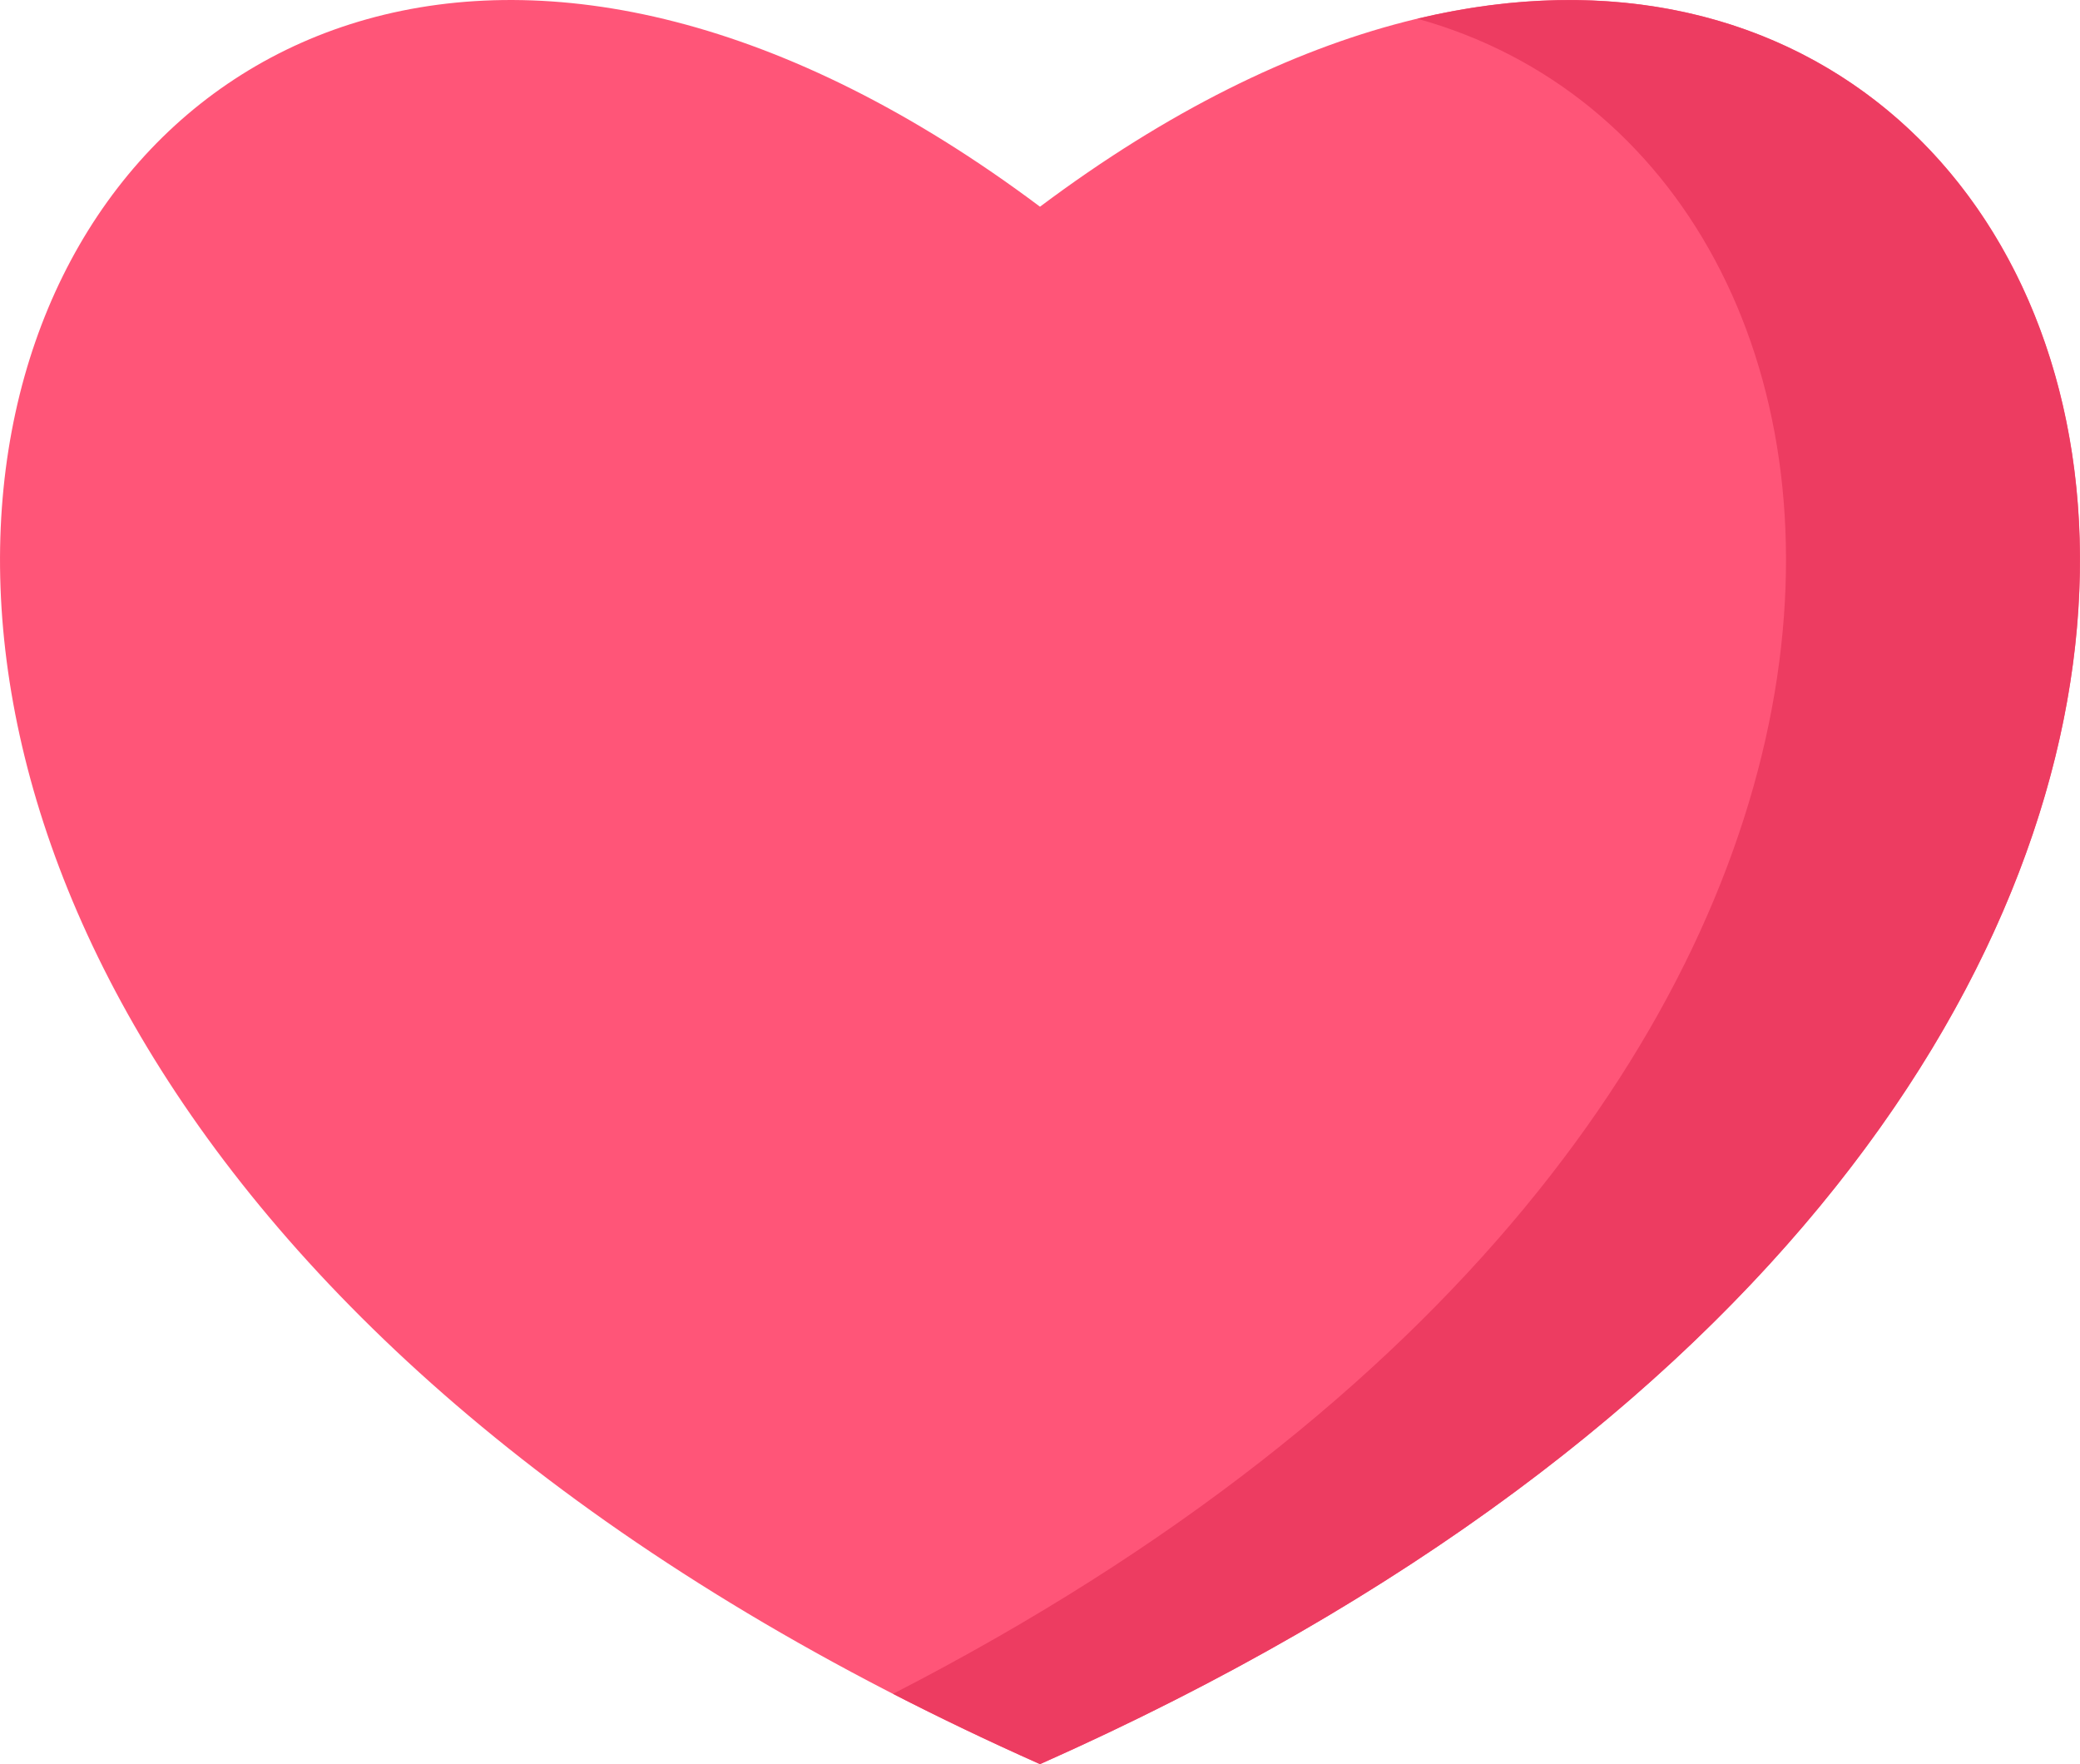
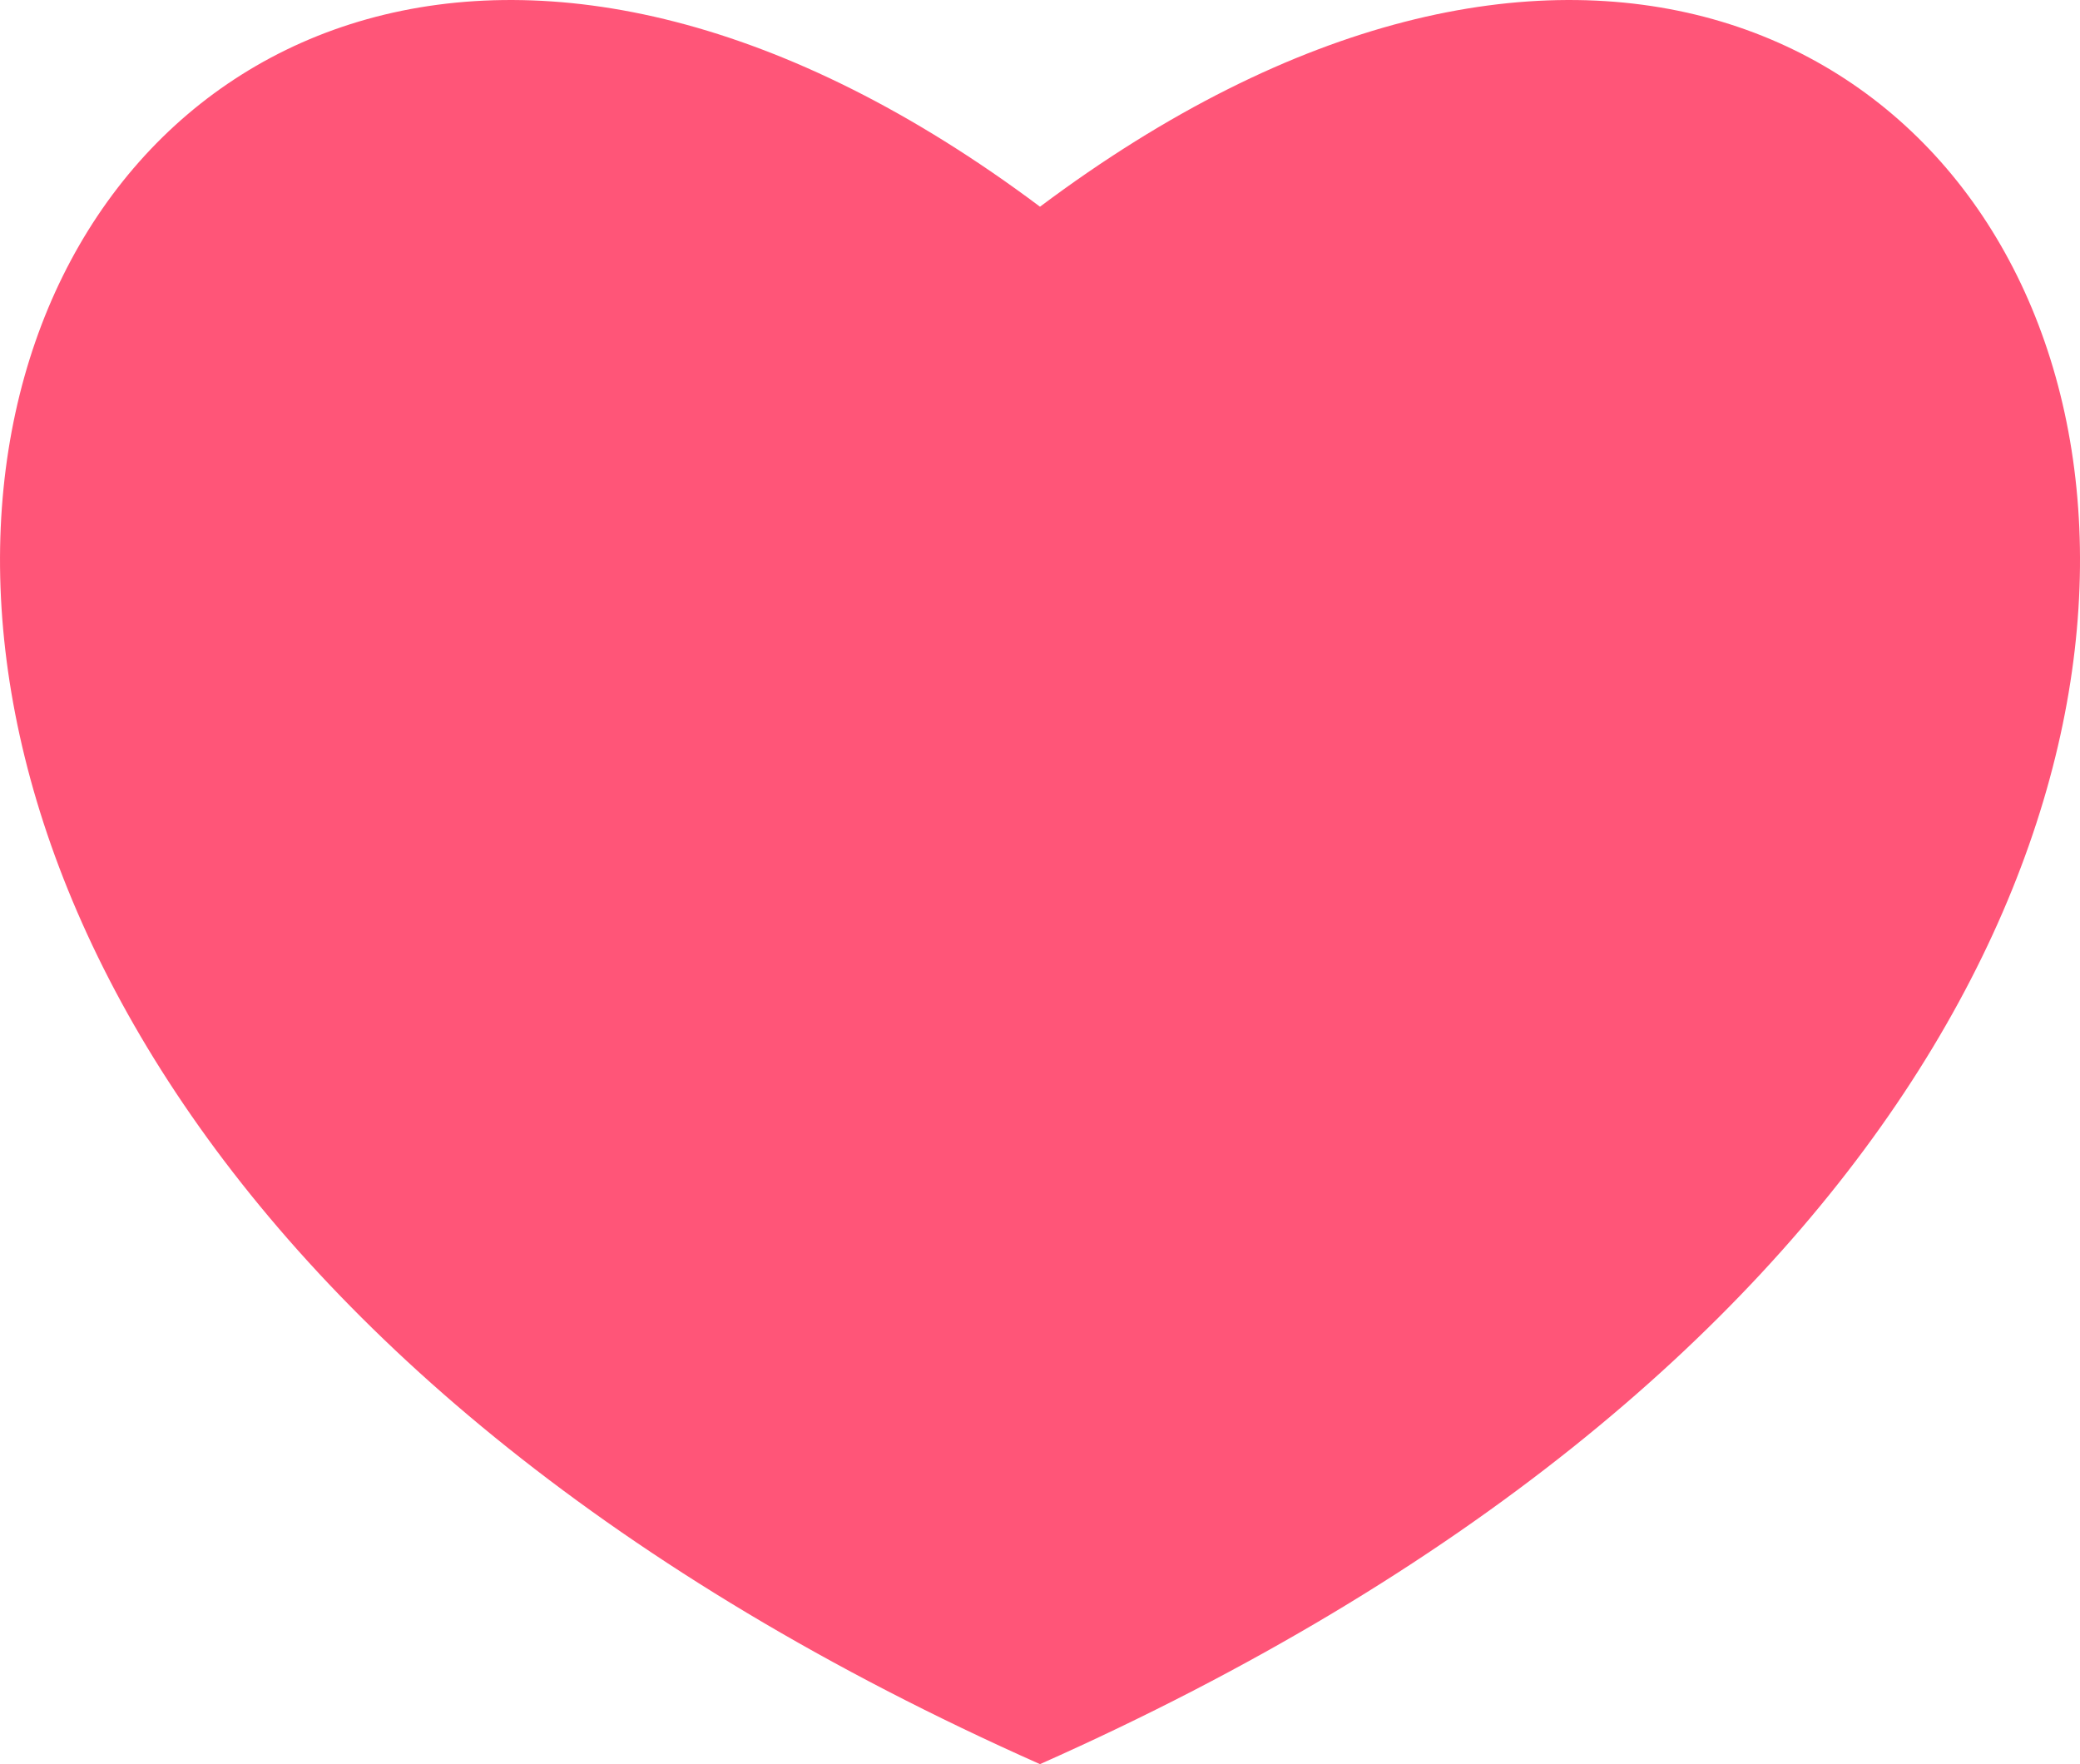
<svg xmlns="http://www.w3.org/2000/svg" width="30" height="25.442" viewBox="0 0 30 25.442">
  <g id="Component_117_1" data-name="Component 117 – 1" transform="translate(0 0)">
    <g id="star">
      <path id="Path_3850" data-name="Path 3850" d="M15,41.873C.2,30.787-9.607,53.4,15,64.334,39.608,53.4,29.8,30.787,15,41.873Z" transform="translate(0 -38.892)" fill="#ff5578" />
-       <path id="Path_3851" data-name="Path 3851" d="M227.38,39.181c7.555,2.088,8.706,15.8-7.562,24.158q1.015.521,2.12,1.014C243.354,54.838,238.7,36.477,227.38,39.181Z" transform="translate(-206.938 -38.911)" fill="#ed3c61" />
    </g>
  </g>
</svg>